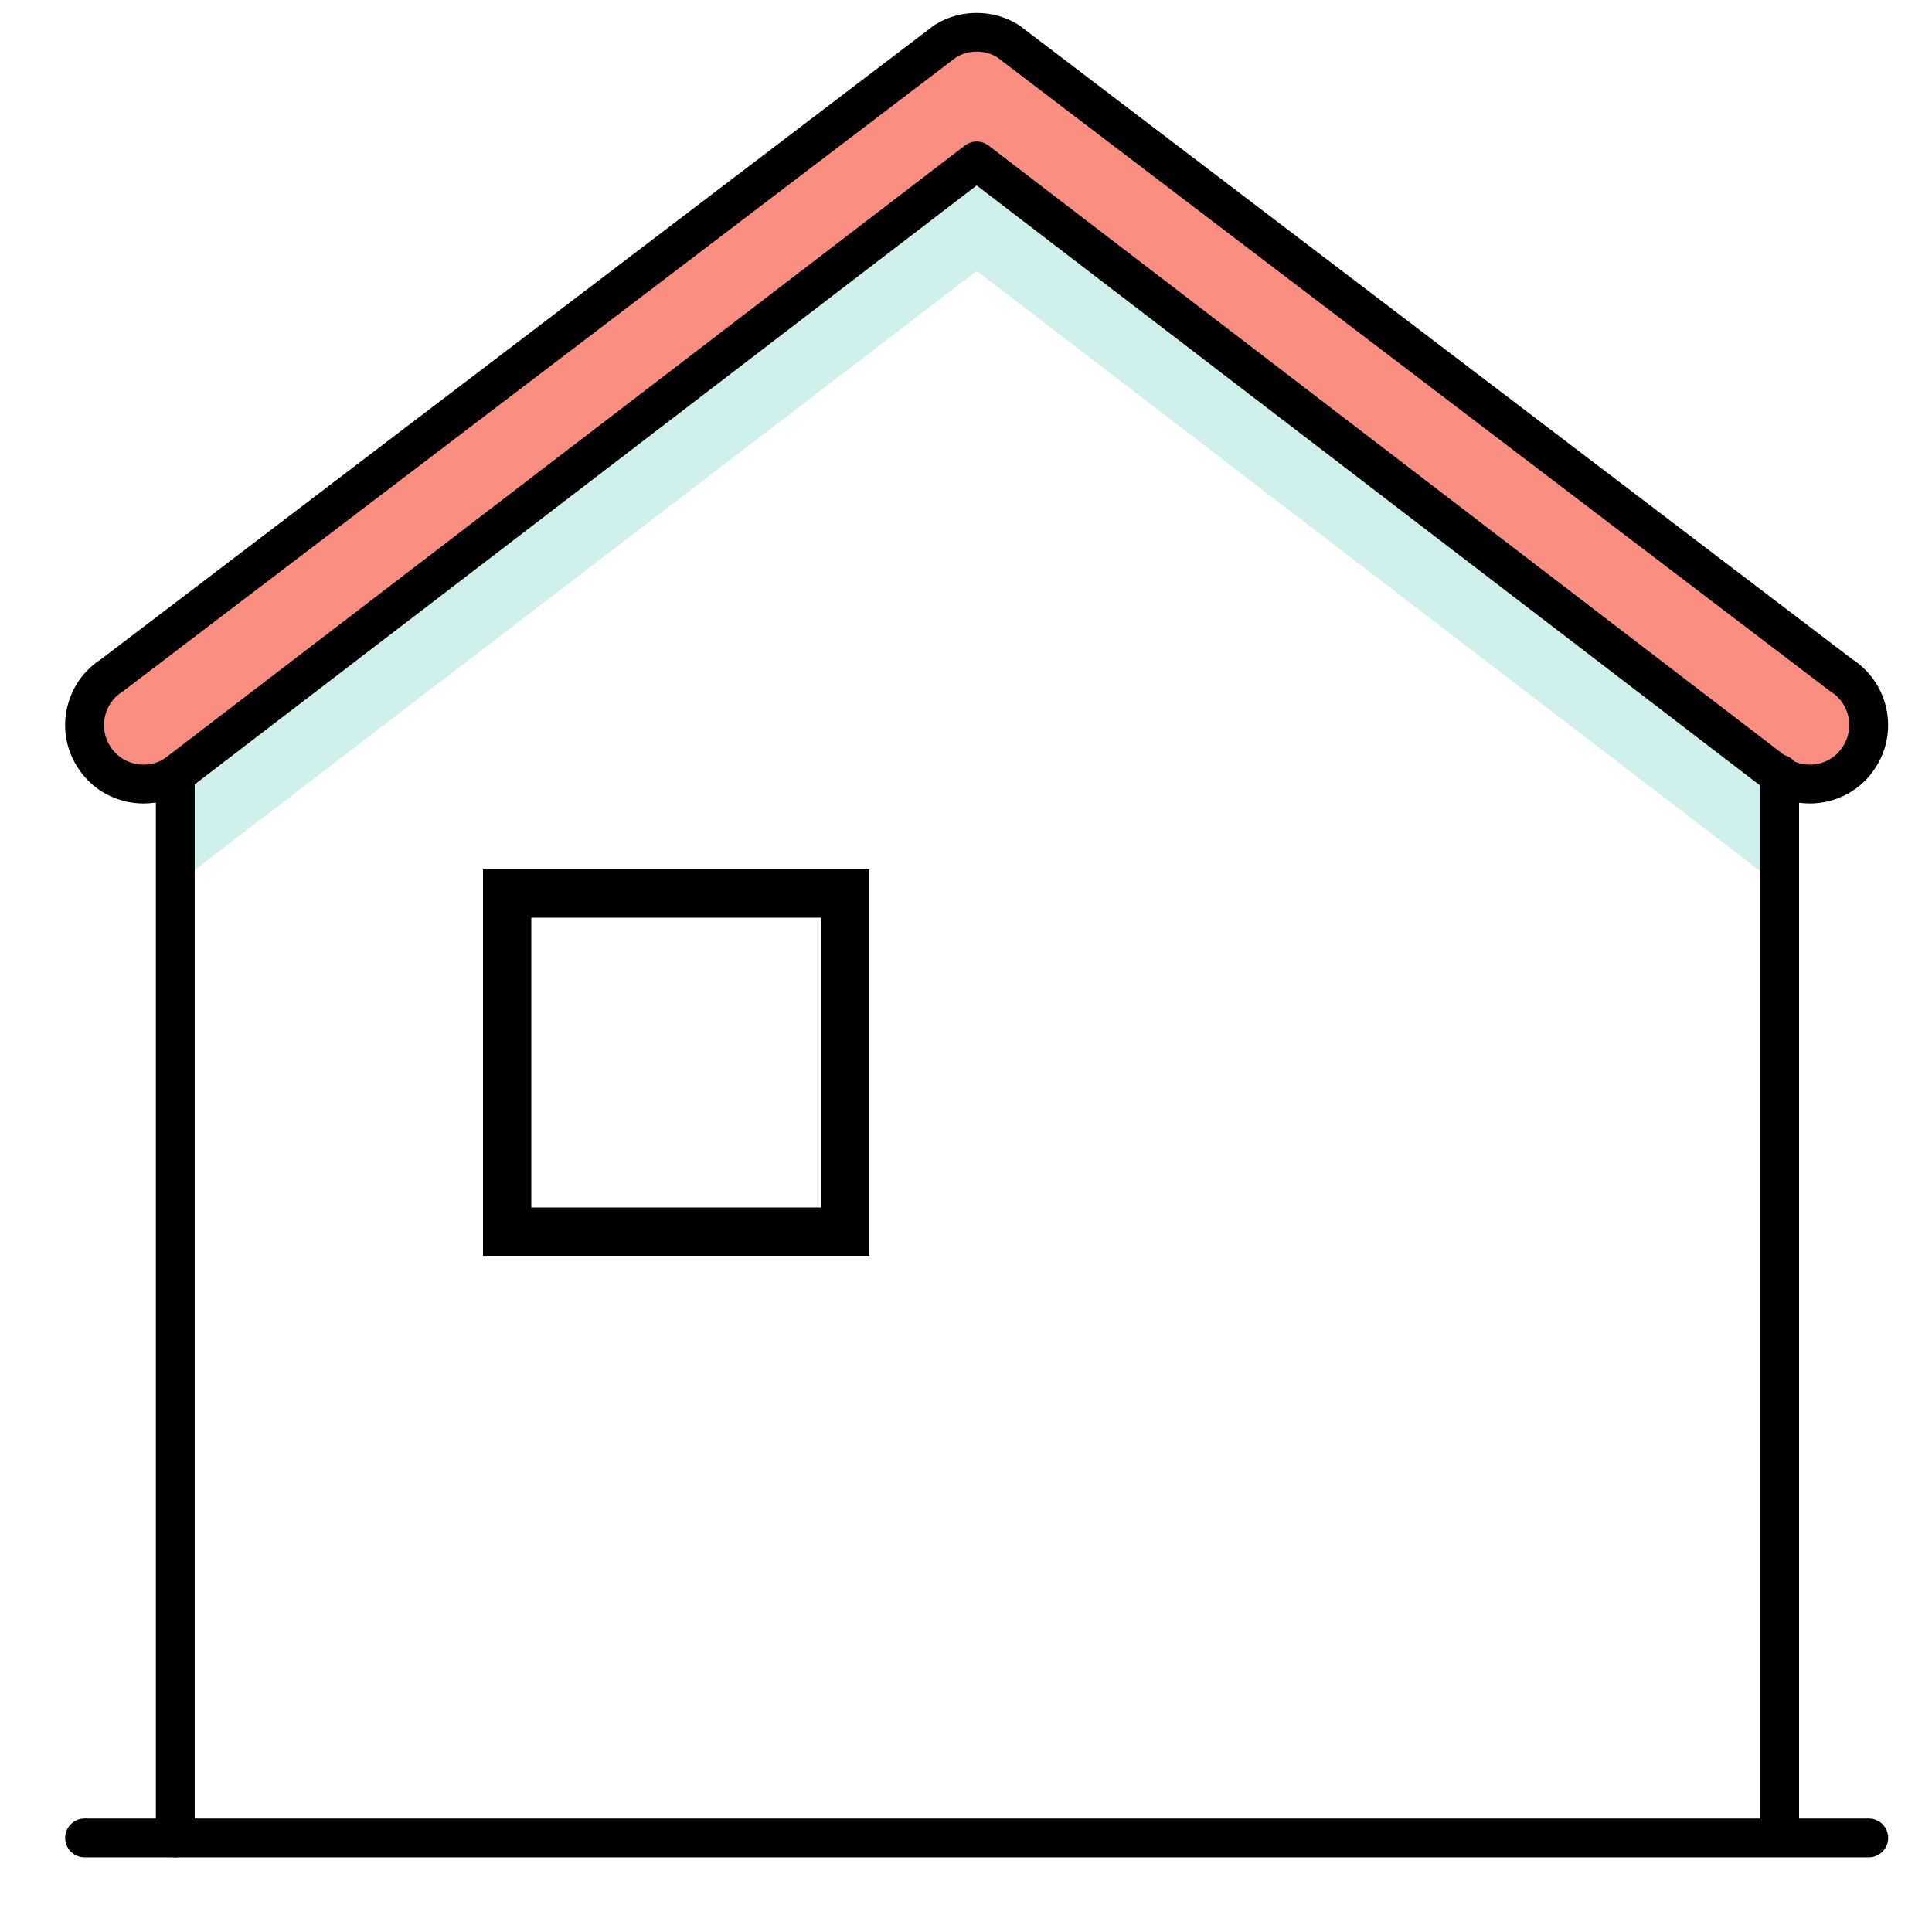
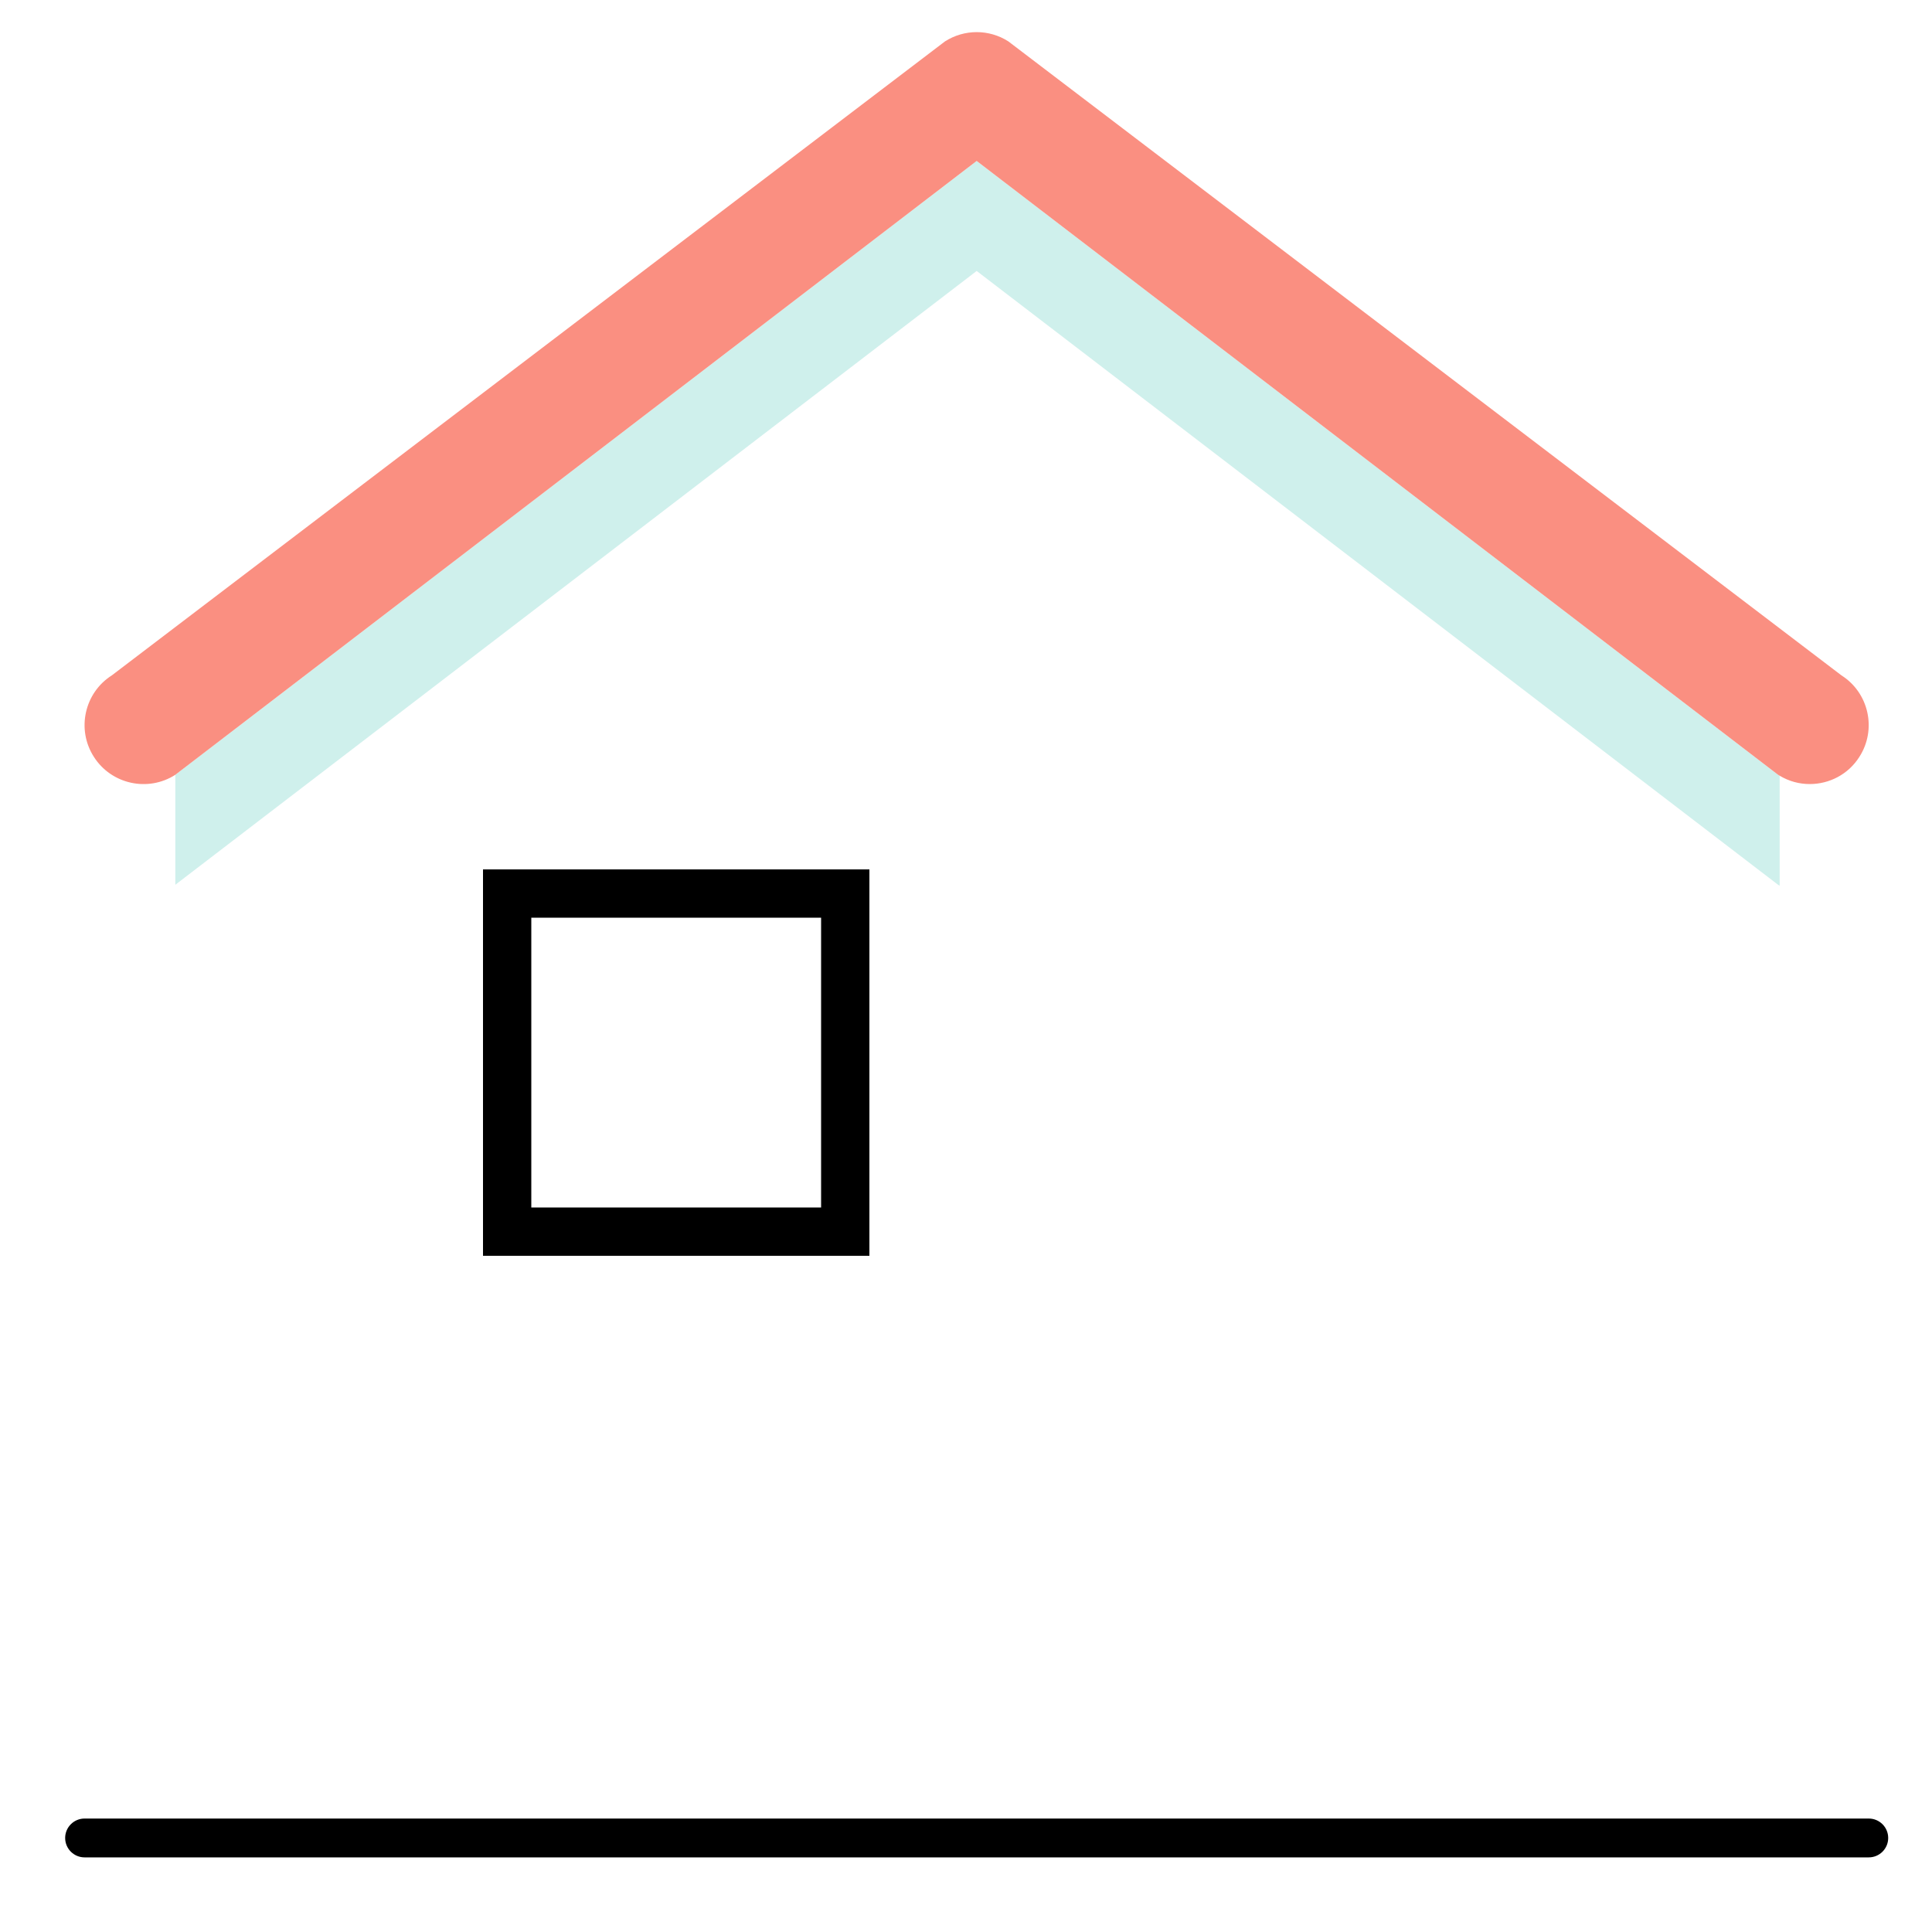
<svg xmlns="http://www.w3.org/2000/svg" width="40px" height="40px" viewBox="0 0 40 40" version="1.1">
  <title>MercadoInmobiliario_40x40</title>
  <g id="MercadoInmobiliario_40x40" stroke="none" stroke-width="1" fill="none" fill-rule="evenodd">
    <g id="shutterstock_360428555-(1)" transform="translate(1, 0)">
      <path d="M35.846,16.06 L35.846,18.338 C35.834,18.332 35.825,18.326 35.813,18.318 L19.221,5.61 L2.63,18.318 L2.63,16.041 L19.221,3.332 L35.813,16.041 C35.825,16.049 35.834,16.055 35.846,16.06" id="Fill-20" fill="#CFF0EC" />
      <path d="M2.63,16.041 C2.062,16.405 1.304,16.237 0.943,15.669 C0.579,15.101 0.748,14.343 1.315,13.983 L18.565,0.857 C18.965,0.601 19.478,0.601 19.877,0.857 L37.125,13.983 C37.693,14.343 37.861,15.101 37.497,15.669 C37.266,16.035 36.872,16.233 36.469,16.233 C36.255,16.233 36.042,16.178 35.846,16.06 C35.834,16.055 35.825,16.049 35.813,16.041 L19.221,3.332 L2.63,16.041" id="Fill-21" fill="#FA8F81" />
-       <path d="M18.794,1.188 L1.559,14.303 C1.55,14.31 1.54,14.316 1.531,14.322 C1.347,14.439 1.22,14.621 1.172,14.835 C1.125,15.049 1.164,15.268 1.282,15.452 C1.433,15.69 1.691,15.831 1.974,15.831 C2.124,15.831 2.271,15.79 2.4,15.71 L18.977,3.013 C19.121,2.903 19.321,2.903 19.466,3.013 L36.042,15.71 C36.184,15.793 36.322,15.831 36.469,15.831 C36.751,15.831 37.008,15.69 37.157,15.454 C37.276,15.268 37.315,15.049 37.268,14.835 C37.22,14.621 37.093,14.439 36.909,14.322 C36.9,14.316 36.89,14.31 36.881,14.303 L19.648,1.188 C19.391,1.029 19.051,1.029 18.794,1.188 Z M1.974,16.635 C1.414,16.635 0.902,16.355 0.604,15.884 C0.371,15.521 0.293,15.086 0.387,14.661 C0.48,14.243 0.727,13.886 1.085,13.653 L18.322,0.537 C18.33,0.531 18.339,0.524 18.348,0.519 C18.87,0.184 19.572,0.184 20.094,0.519 C20.103,0.524 20.112,0.531 20.12,0.537 L37.356,13.653 C37.713,13.886 37.96,14.243 38.053,14.661 C38.147,15.086 38.069,15.521 37.835,15.886 C37.54,16.354 37.028,16.635 36.469,16.635 C36.181,16.635 35.898,16.558 35.65,16.411 C35.63,16.401 35.611,16.39 35.59,16.375 C35.583,16.37 35.575,16.365 35.568,16.36 L19.221,3.839 L2.874,16.36 C2.865,16.367 2.856,16.373 2.847,16.379 C2.585,16.547 2.283,16.635 1.974,16.635 L1.974,16.635 Z" id="Fill-29" fill="#000000" />
      <path d="M37.691,38.455 L0.751,38.455 C0.529,38.455 0.349,38.275 0.349,38.053 C0.349,37.831 0.529,37.651 0.751,37.651 L37.691,37.651 C37.913,37.651 38.093,37.831 38.093,38.053 C38.093,38.275 37.913,38.455 37.691,38.455" id="Fill-60" fill="#000000" />
-       <path d="M2.63,38.455 C2.408,38.455 2.227,38.275 2.227,38.053 L2.227,16.041 C2.227,15.819 2.408,15.639 2.63,15.639 C2.852,15.639 3.031,15.819 3.031,16.041 L3.031,38.053 C3.031,38.275 2.852,38.455 2.63,38.455" id="Fill-62" fill="#000000" />
-       <path d="M35.846,38.437 C35.624,38.437 35.444,38.257 35.444,38.035 L35.444,16.025 C35.444,15.803 35.624,15.623 35.846,15.623 C36.068,15.623 36.248,15.803 36.248,16.025 L36.248,38.035 C36.248,38.257 36.068,38.437 35.846,38.437" id="Fill-63" fill="#000000" />
    </g>
    <rect id="Rectangle" stroke="#000000" x="10.5" y="18.5" width="7" height="7" />
  </g>
</svg>